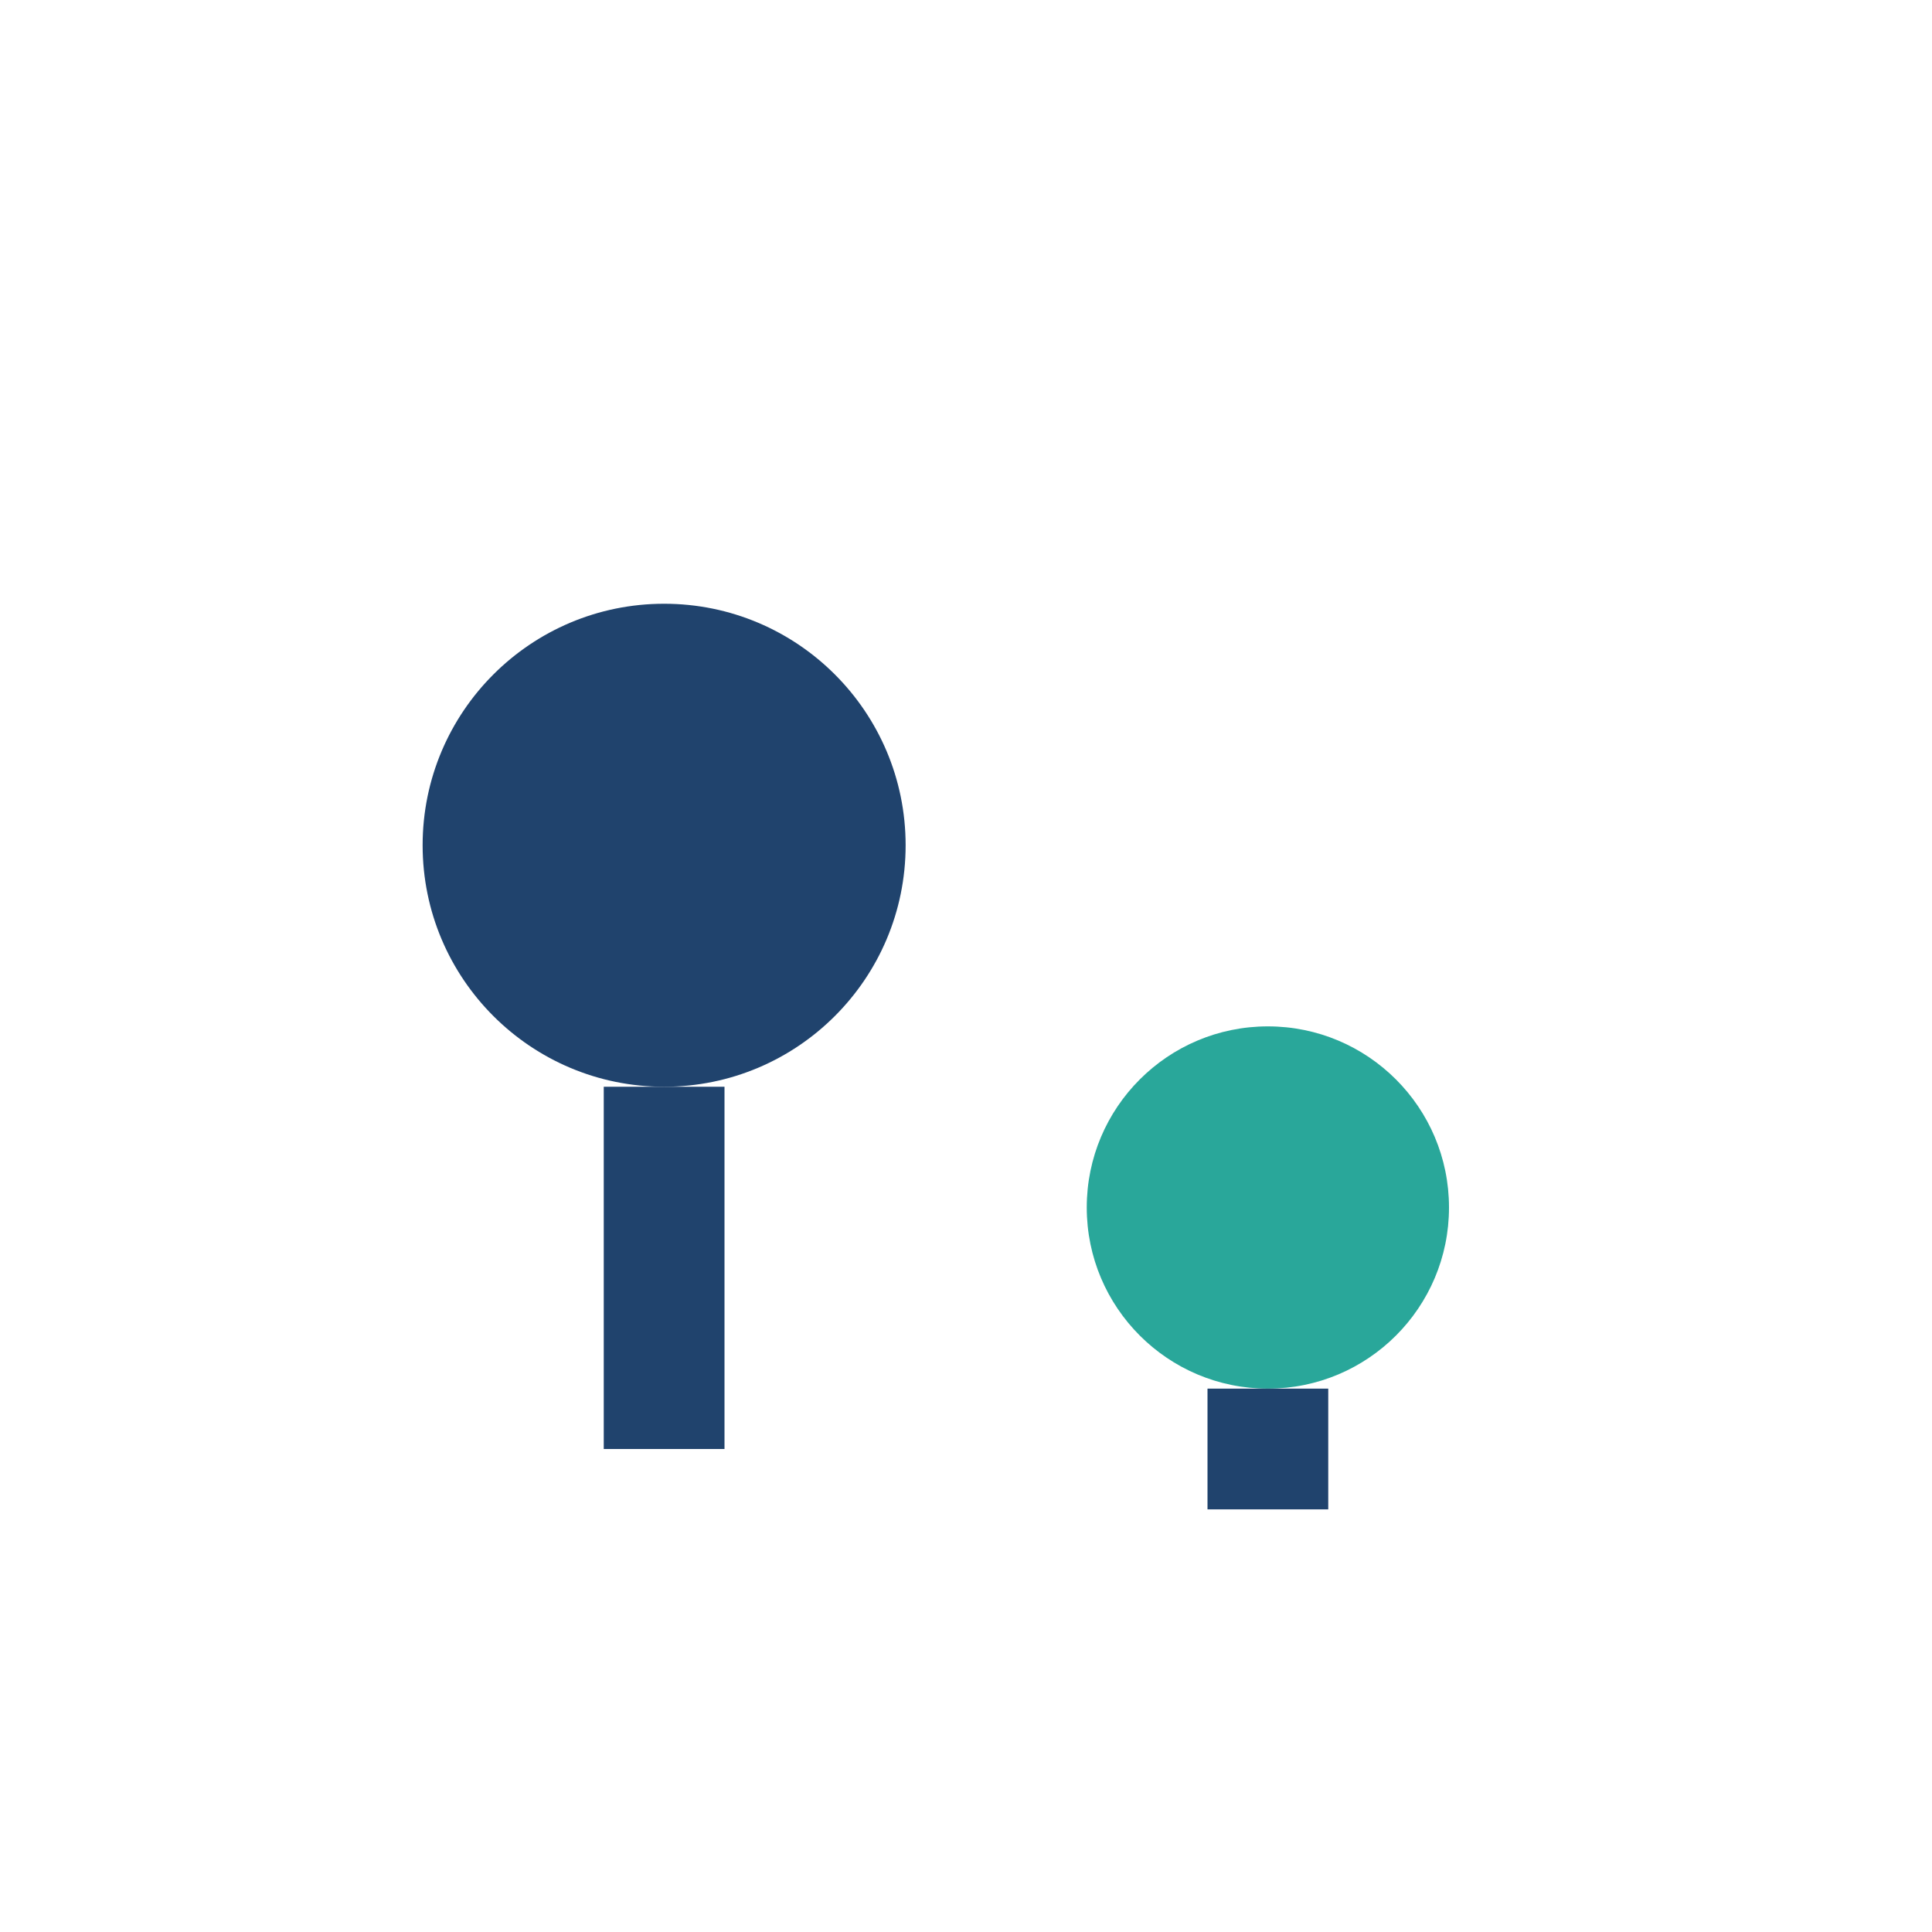
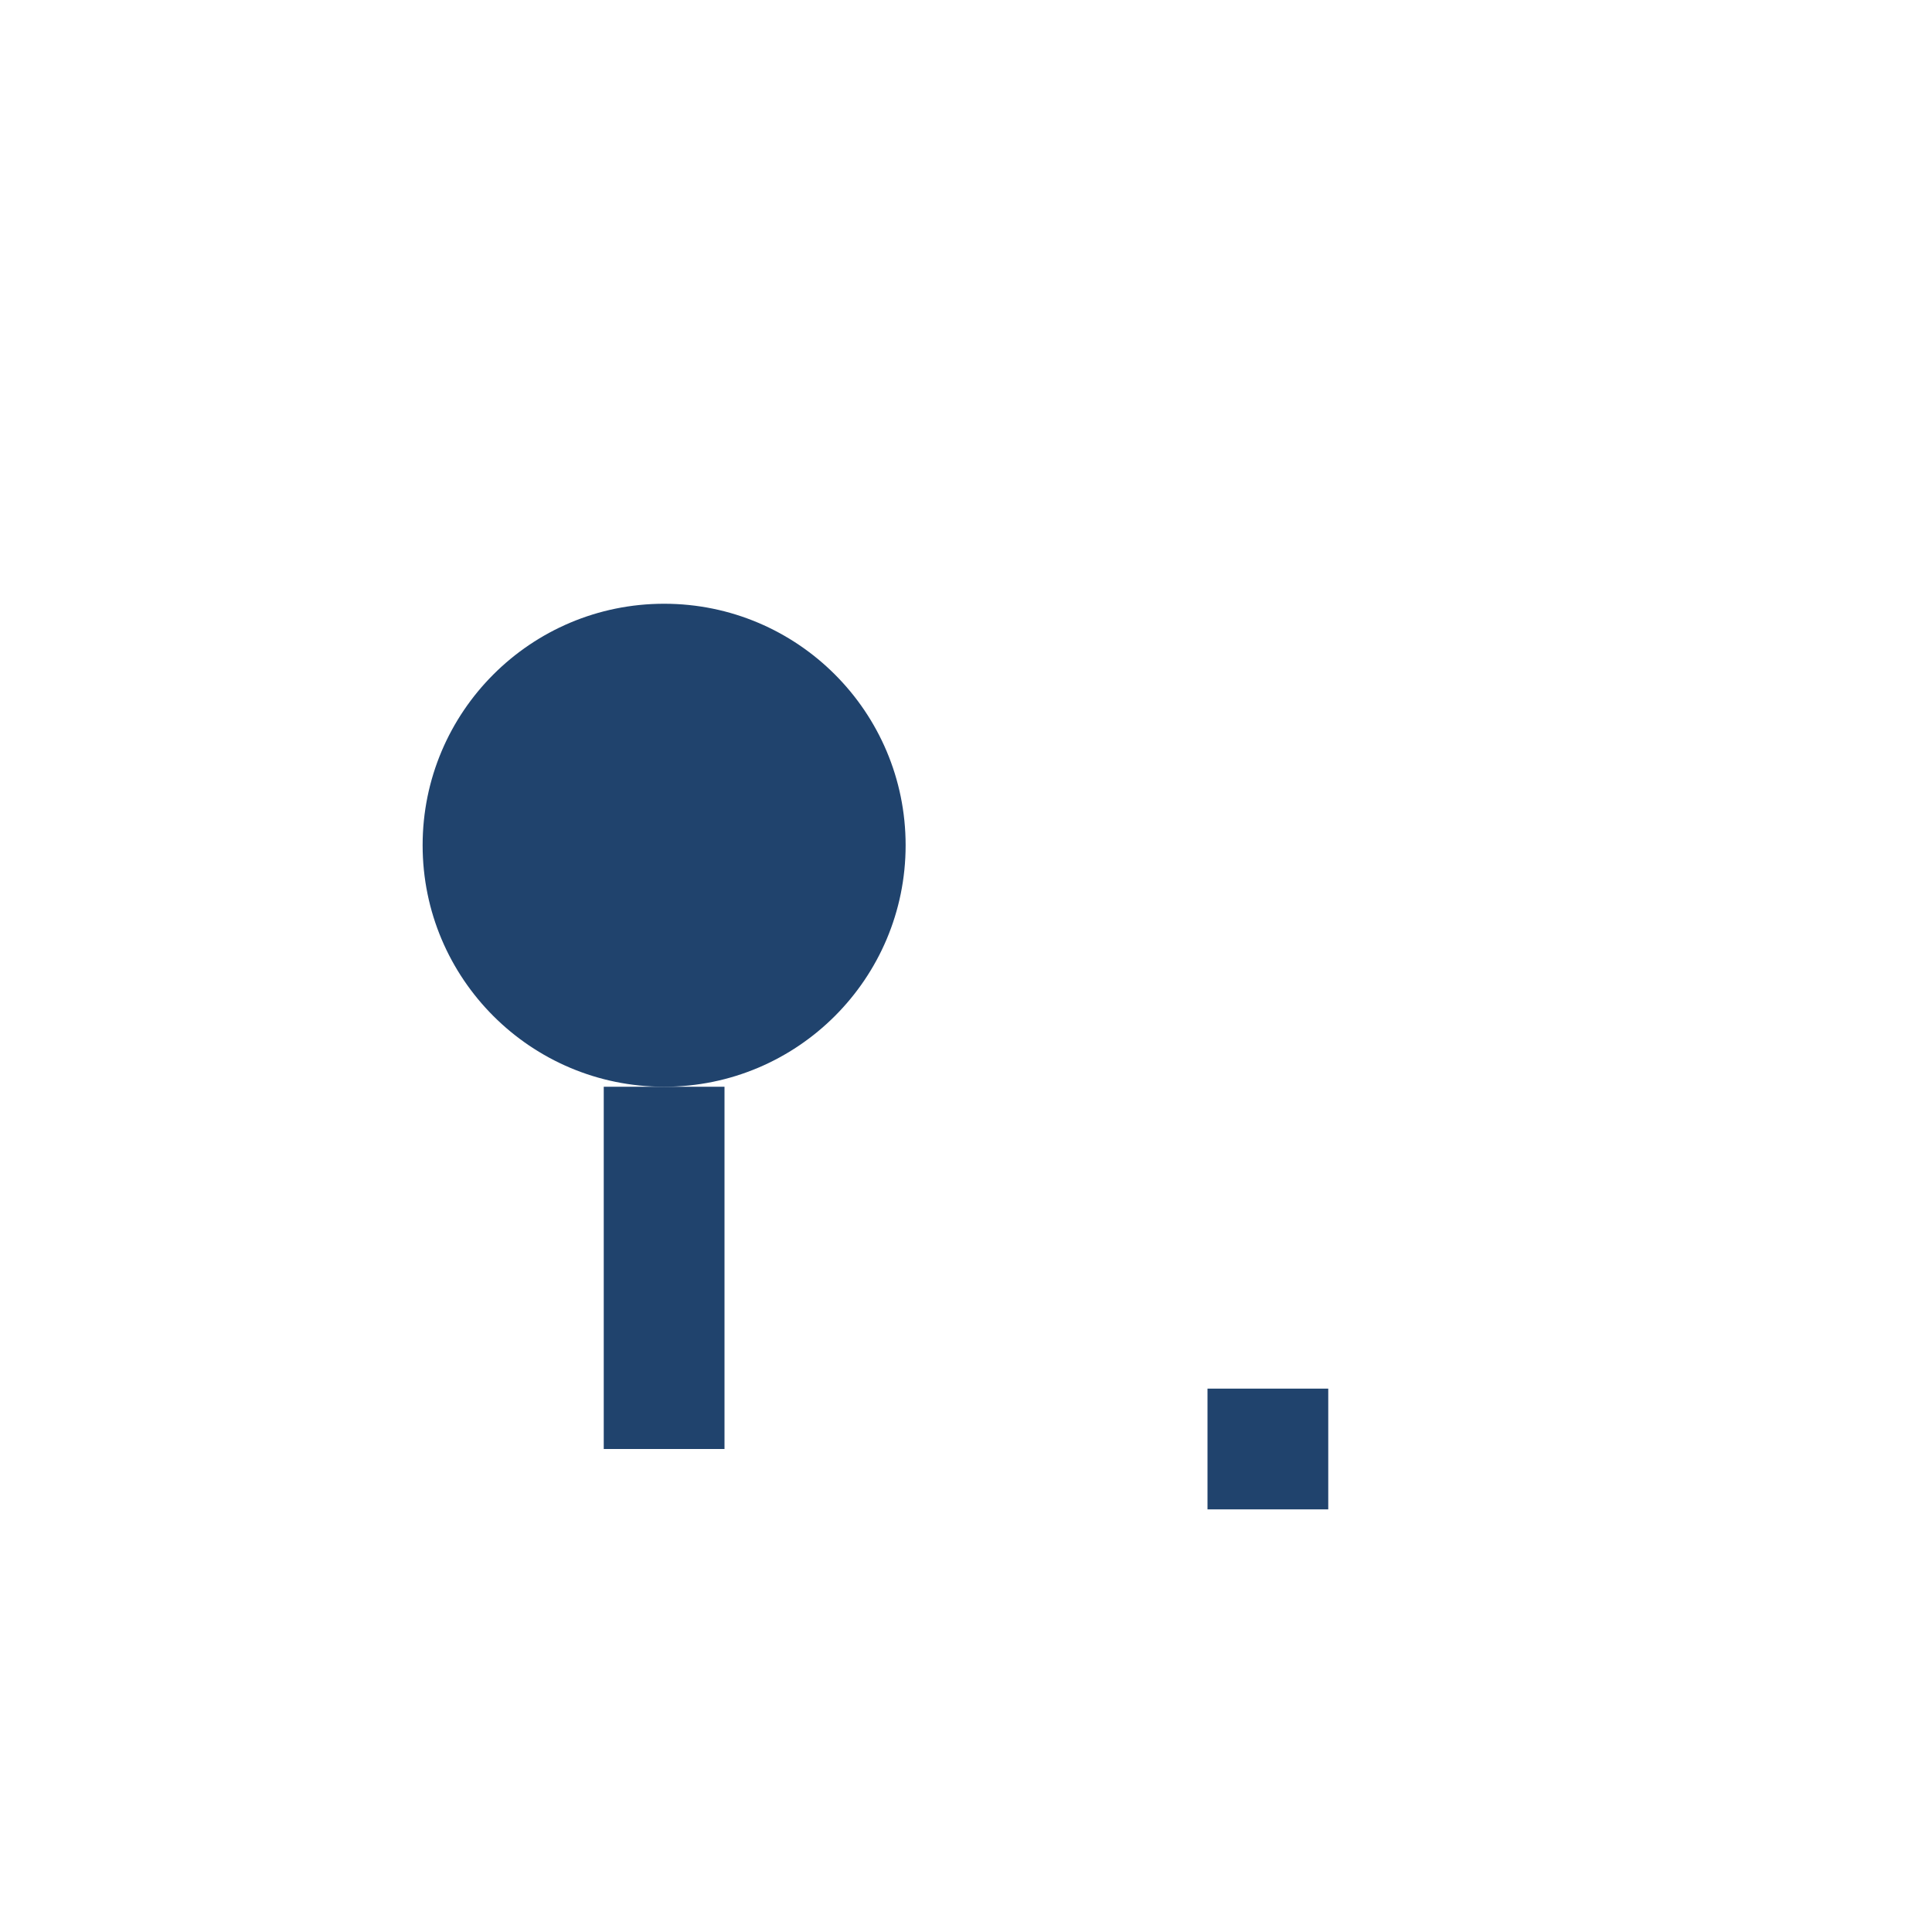
<svg xmlns="http://www.w3.org/2000/svg" width="32" height="32" viewBox="0 0 32 32">
  <circle cx="11" cy="14" r="4" fill="#20436D" />
-   <circle cx="21" cy="20" r="3" fill="#29A79A" />
  <path d="M11 18v6M21 23v2" stroke="#20436D" stroke-width="2" />
</svg>